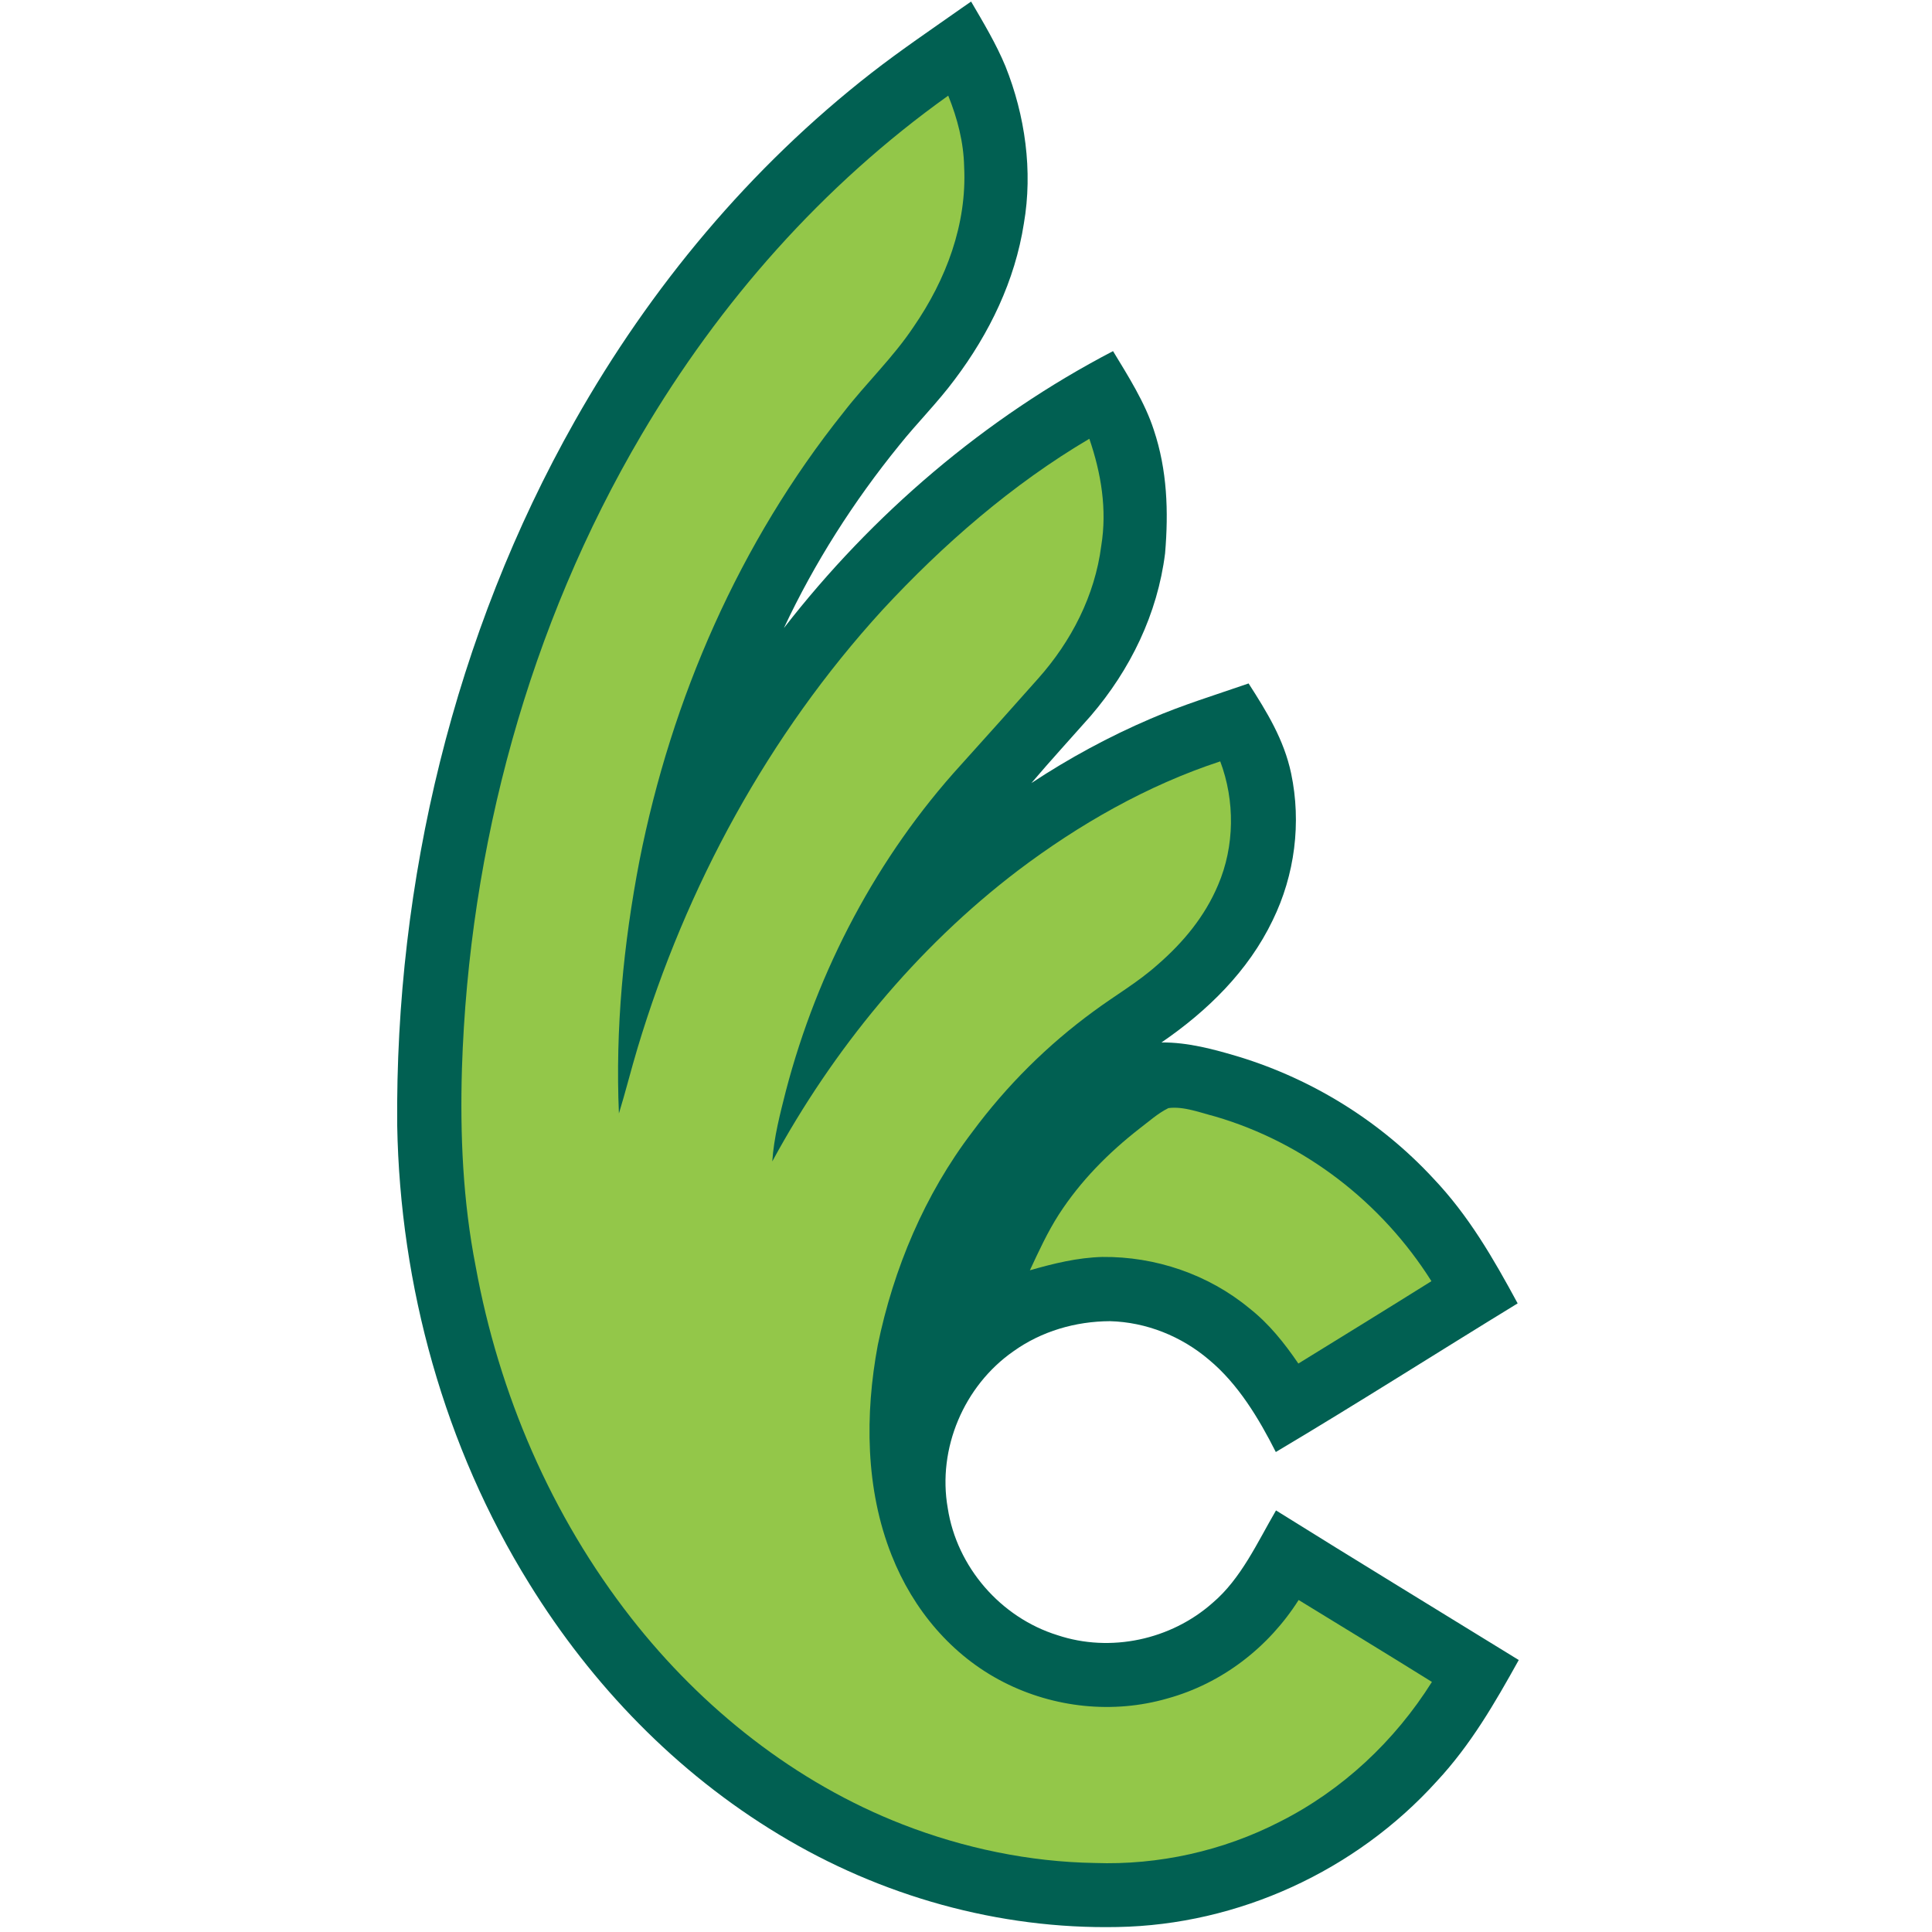
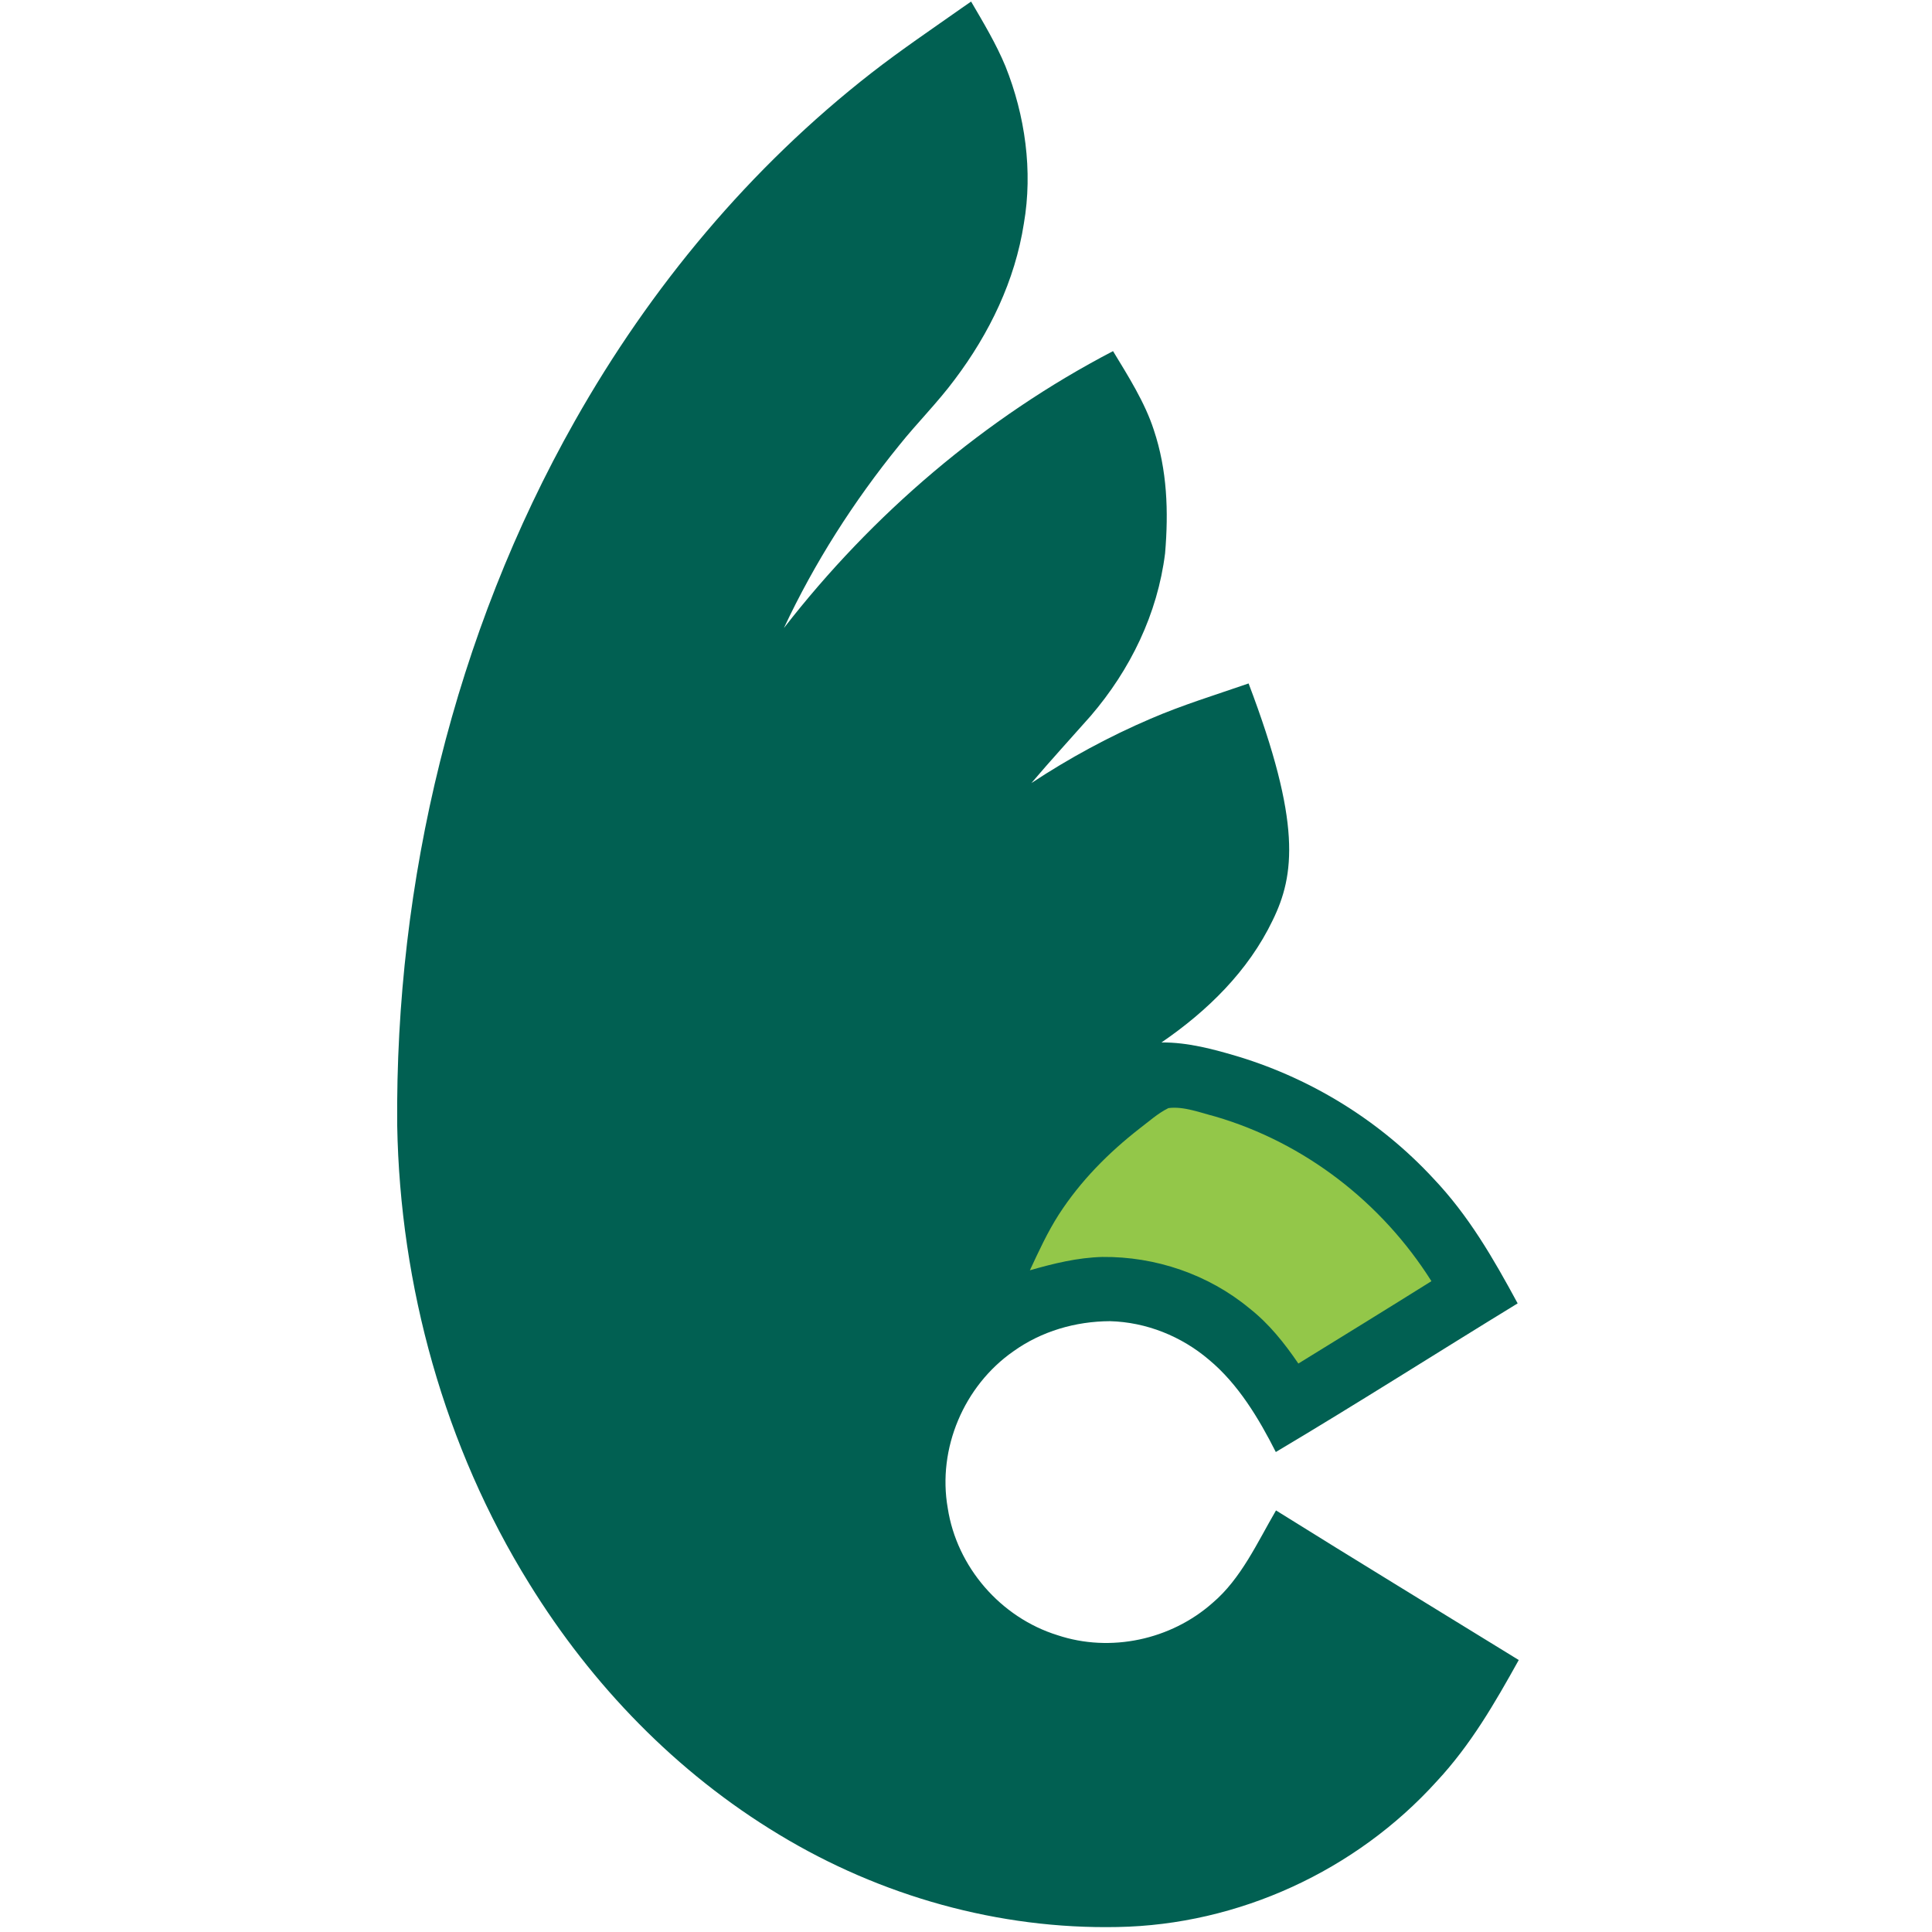
<svg xmlns="http://www.w3.org/2000/svg" width="200px" height="200px" viewBox="0 0 200 200" version="1.1">
  <title>wilmington-oh</title>
  <desc>Created with Sketch.</desc>
  <g id="wilmington-oh" stroke="none" stroke-width="1" fill="none" fill-rule="evenodd">
    <g id="wilmington-oh_BGL">
      <g id="wilmington-oh" transform="translate(41, 0)">
-         <path d="M59.528,0.161 C60.793,2.326 62.122,4.539 63.081,6.853 C65.121,11.952 65.931,17.703 64.991,23.136 C64.072,29.059 61.426,34.512 57.841,39.274 C56.057,41.679 53.95,43.765 52.083,46.099 C47.374,51.897 43.317,58.252 40.149,65.015 C49.292,53.235 60.966,43.248 74.221,36.348 C75.77,38.905 77.523,41.659 78.443,44.511 C79.83,48.653 79.976,52.952 79.61,57.271 C78.828,63.551 76.009,69.337 71.902,74.119 C69.858,76.433 67.767,78.709 65.77,81.062 C69.665,78.493 73.812,76.241 78.105,74.405 C81.379,72.989 84.846,71.93 88.254,70.75 C90.152,73.707 91.917,76.567 92.656,80.054 C93.733,85.169 93.042,90.575 90.746,95.27 C88.23,100.515 83.997,104.657 79.237,107.913 C82.004,107.893 84.661,108.623 87.299,109.411 C94.932,111.757 101.921,116.104 107.35,121.96 C111.041,125.84 113.576,130.249 116.107,134.925 C107.754,140.036 99.488,145.308 91.072,150.313 C89.323,146.854 87.177,143.276 84.162,140.769 C81.304,138.33 77.668,136.866 73.899,136.768 C70.341,136.784 66.811,137.808 63.907,139.887 C58.785,143.46 56.025,149.96 57.11,156.119 C58.046,162.211 62.586,167.448 68.478,169.276 C73.958,171.1 80.211,169.754 84.52,165.937 C87.479,163.431 89.154,159.681 91.092,156.358 C99.437,161.568 107.845,166.683 116.221,171.845 C113.721,176.336 111.265,180.604 107.739,184.394 C99.366,193.663 87.2,199.264 74.685,199.484 C62.374,199.731 50.161,196.283 39.65,189.917 C29.025,183.511 20.287,174.457 13.789,163.937 C5.004,149.792 0.413,133.108 0.118,116.504 C-0.106,91.261 6.042,65.615 18.506,43.585 C26.336,29.722 36.639,17.35 49.221,7.543 C52.268,5.174 55.416,3.048 58.576,0.82 C58.895,0.6 59.209,0.381 59.528,0.161 Z" id="Shape" fill="#016052" fill-rule="nonzero" />
-         <path d="M57.161,9.901 C58.113,12.262 58.753,14.71 58.808,17.264 C59.107,23.222 56.929,28.961 53.584,33.817 C51.43,37.05 48.683,39.631 46.312,42.698 C35.566,56.145 28.51,72.291 25.192,89.127 C23.538,97.706 22.692,106.532 23.07,115.268 C23.762,113.013 24.328,110.722 25.008,108.462 C30.035,91.755 38.537,76.084 50.326,63.167 C56.607,56.377 63.785,50.132 71.768,45.421 C72.991,48.986 73.616,52.74 73.002,56.498 C72.342,61.653 69.905,66.388 66.469,70.244 C63.82,73.225 61.163,76.202 58.49,79.16 C49.807,88.684 43.624,100.452 40.365,112.891 C39.748,115.327 39.119,117.712 38.946,120.23 C45.231,108.643 53.848,98.134 64.366,90.124 C70.679,85.35 77.774,81.29 85.318,78.818 C86.854,82.882 86.815,87.605 85.097,91.61 C83.722,94.874 81.497,97.553 78.836,99.864 C76.776,101.703 74.465,103.025 72.256,104.657 C67.433,108.176 63.199,112.393 59.65,117.186 C54.728,123.643 51.497,131.324 49.866,139.247 C48.529,146.426 48.577,154.154 51.308,161.018 C53.514,166.604 57.515,171.402 62.916,174.148 C68.113,176.795 74.241,177.447 79.858,175.823 C85.502,174.265 90.31,170.55 93.435,165.631 C98.038,168.456 102.652,171.257 107.232,174.112 C103.383,180.236 97.963,185.319 91.485,188.587 C85.608,191.607 78.934,193.094 72.326,192.855 C65.55,192.745 58.773,191.321 52.464,188.873 C41.332,184.547 31.678,176.866 24.355,167.51 C16.073,156.931 10.645,144.296 8.243,131.108 C6.918,124.341 6.619,117.496 6.82,110.616 C7.555,87.692 13.746,64.791 25.424,44.981 C33.494,31.276 44.182,19.162 57.161,9.901 Z" id="Shape" fill="#93C749" fill-rule="nonzero" />
+         <path d="M59.528,0.161 C60.793,2.326 62.122,4.539 63.081,6.853 C65.121,11.952 65.931,17.703 64.991,23.136 C64.072,29.059 61.426,34.512 57.841,39.274 C56.057,41.679 53.95,43.765 52.083,46.099 C47.374,51.897 43.317,58.252 40.149,65.015 C49.292,53.235 60.966,43.248 74.221,36.348 C75.77,38.905 77.523,41.659 78.443,44.511 C79.83,48.653 79.976,52.952 79.61,57.271 C78.828,63.551 76.009,69.337 71.902,74.119 C69.858,76.433 67.767,78.709 65.77,81.062 C69.665,78.493 73.812,76.241 78.105,74.405 C81.379,72.989 84.846,71.93 88.254,70.75 C93.733,85.169 93.042,90.575 90.746,95.27 C88.23,100.515 83.997,104.657 79.237,107.913 C82.004,107.893 84.661,108.623 87.299,109.411 C94.932,111.757 101.921,116.104 107.35,121.96 C111.041,125.84 113.576,130.249 116.107,134.925 C107.754,140.036 99.488,145.308 91.072,150.313 C89.323,146.854 87.177,143.276 84.162,140.769 C81.304,138.33 77.668,136.866 73.899,136.768 C70.341,136.784 66.811,137.808 63.907,139.887 C58.785,143.46 56.025,149.96 57.11,156.119 C58.046,162.211 62.586,167.448 68.478,169.276 C73.958,171.1 80.211,169.754 84.52,165.937 C87.479,163.431 89.154,159.681 91.092,156.358 C99.437,161.568 107.845,166.683 116.221,171.845 C113.721,176.336 111.265,180.604 107.739,184.394 C99.366,193.663 87.2,199.264 74.685,199.484 C62.374,199.731 50.161,196.283 39.65,189.917 C29.025,183.511 20.287,174.457 13.789,163.937 C5.004,149.792 0.413,133.108 0.118,116.504 C-0.106,91.261 6.042,65.615 18.506,43.585 C26.336,29.722 36.639,17.35 49.221,7.543 C52.268,5.174 55.416,3.048 58.576,0.82 C58.895,0.6 59.209,0.381 59.528,0.161 Z" id="Shape" fill="#016052" fill-rule="nonzero" />
        <path d="M79.952,114.711 C81.513,114.495 83.297,115.197 84.807,115.582 C94.067,118.292 102.055,124.494 107.181,132.626 C102.605,135.493 98.002,138.318 93.407,141.154 C91.953,139.028 90.373,137.035 88.336,135.435 C84.091,131.924 78.612,130.061 73.112,130.119 C70.518,130.19 68.085,130.794 65.613,131.5 C66.517,129.558 67.448,127.534 68.604,125.734 C70.844,122.266 73.726,119.352 76.976,116.818 C77.932,116.096 78.871,115.241 79.952,114.711 Z" id="Shape" fill="#93C749" fill-rule="nonzero" />
      </g>
    </g>
  </g>
</svg>